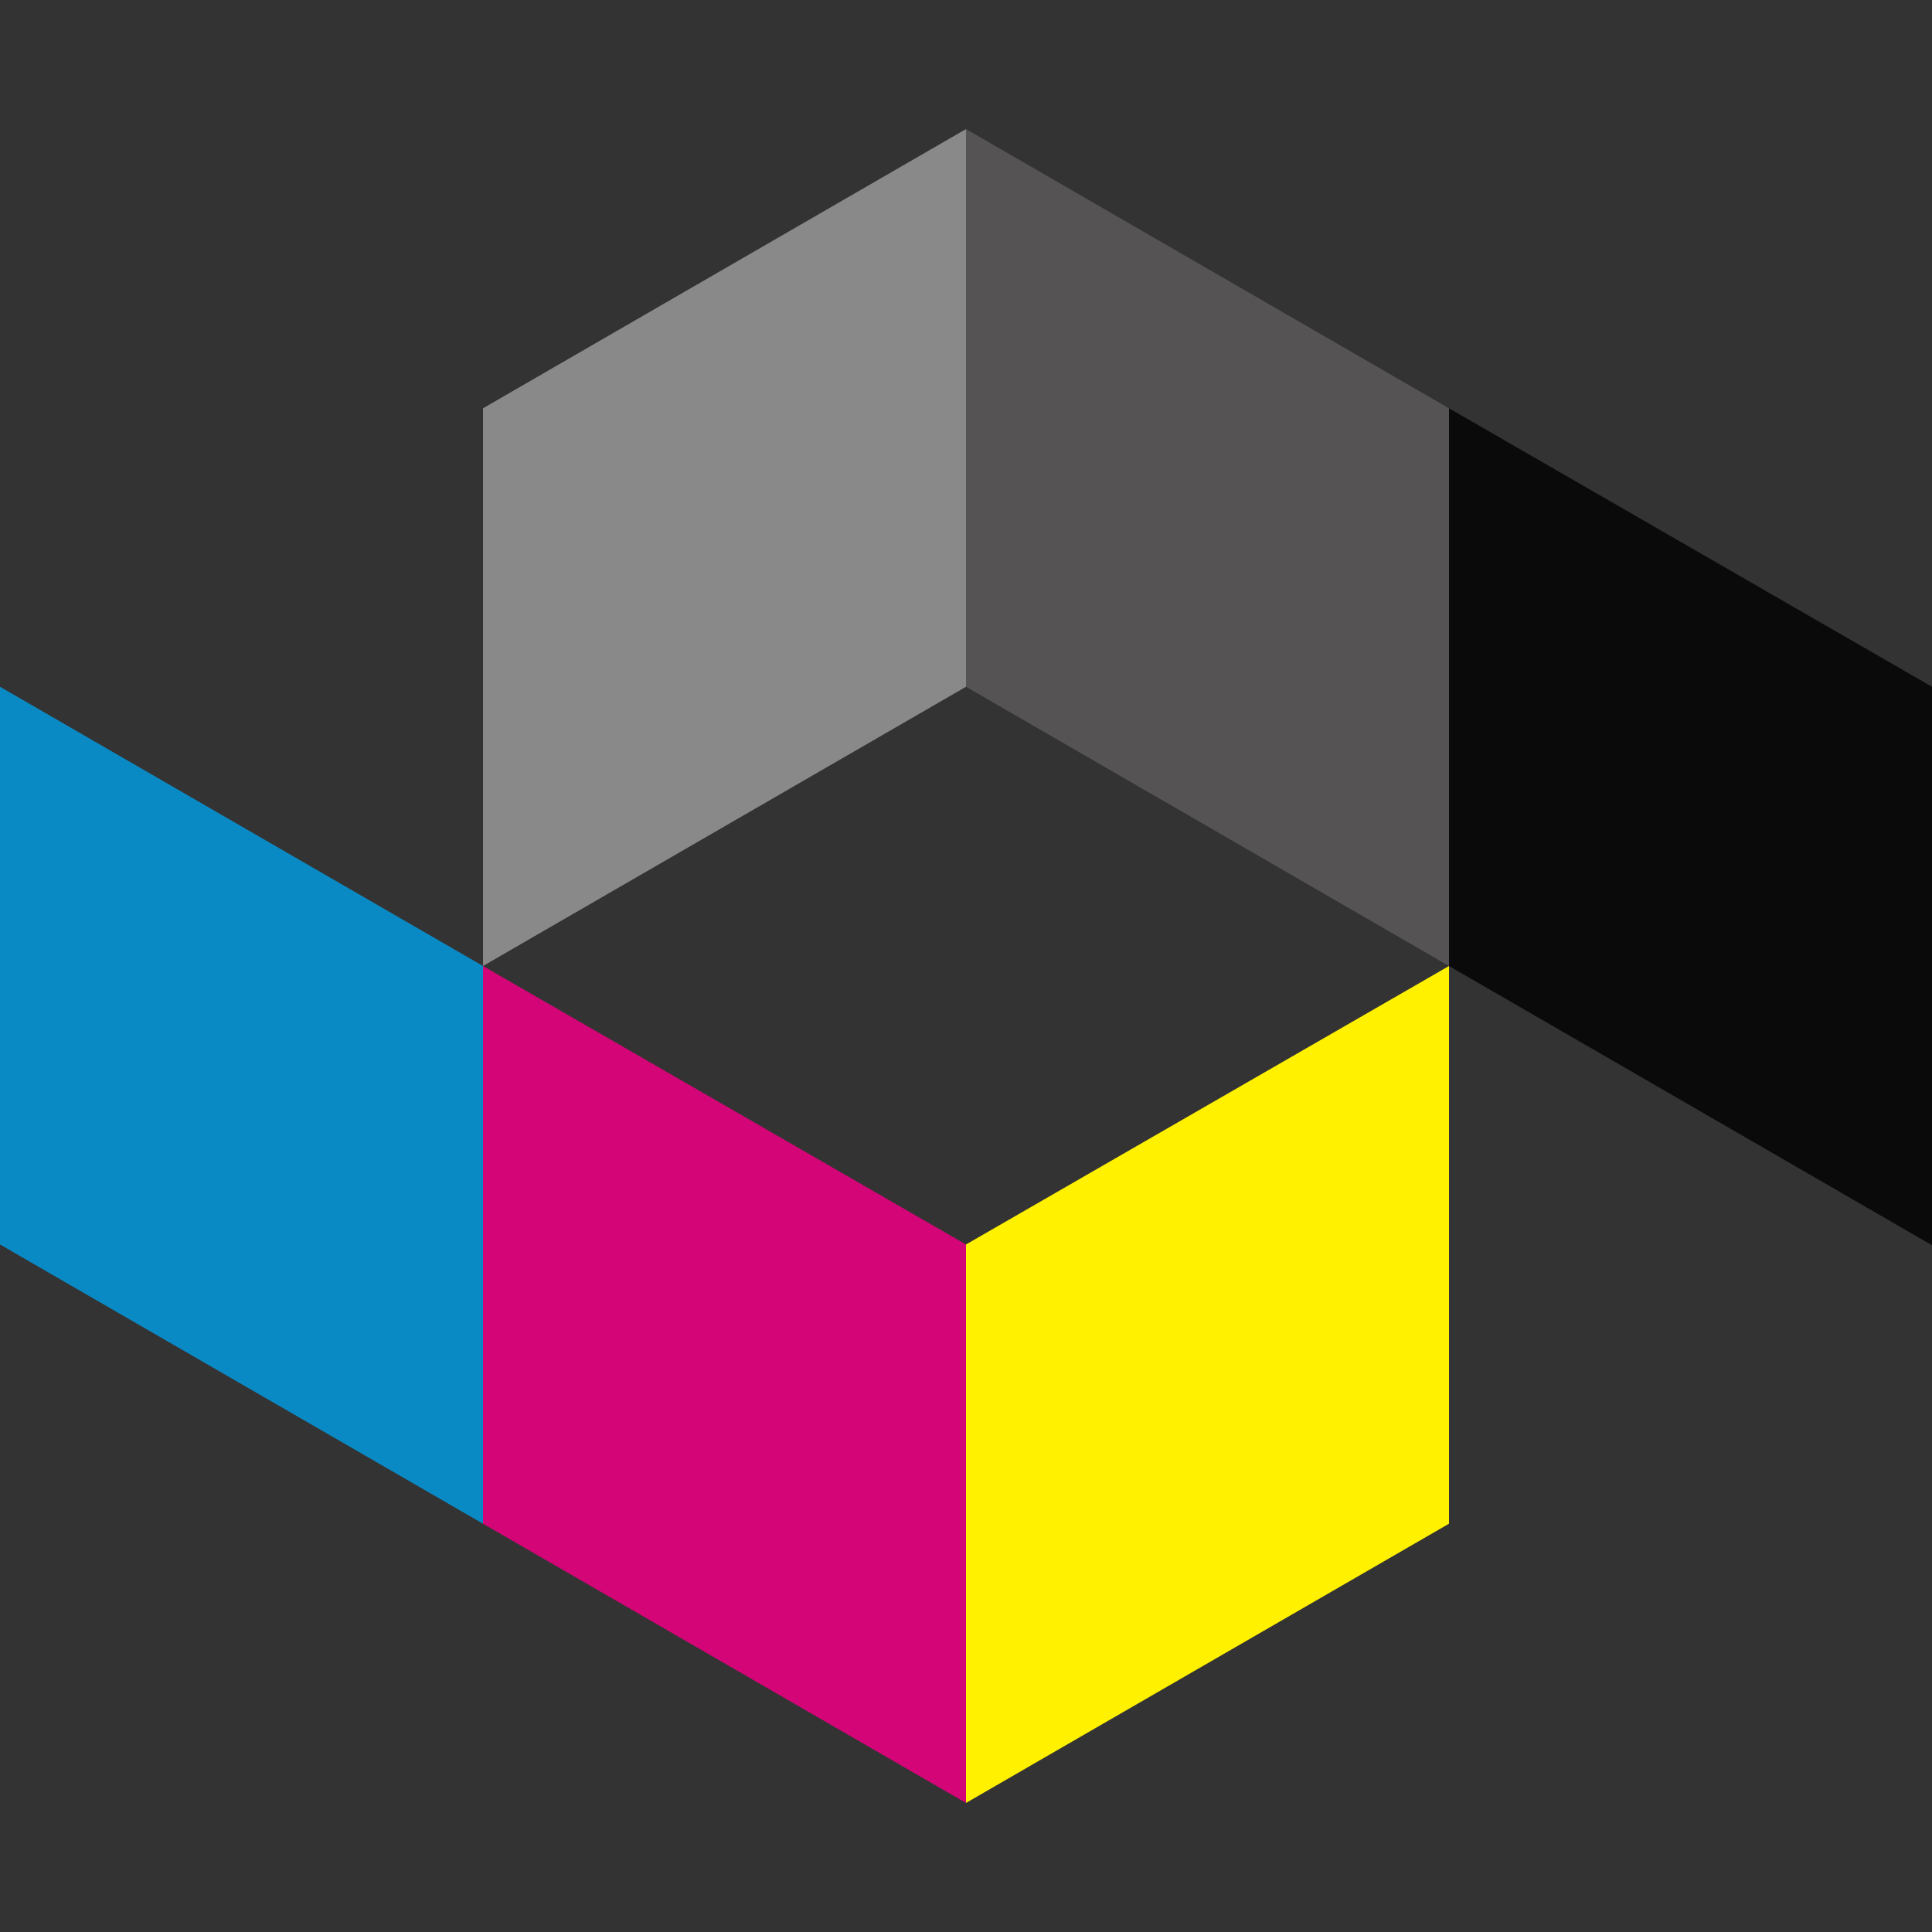
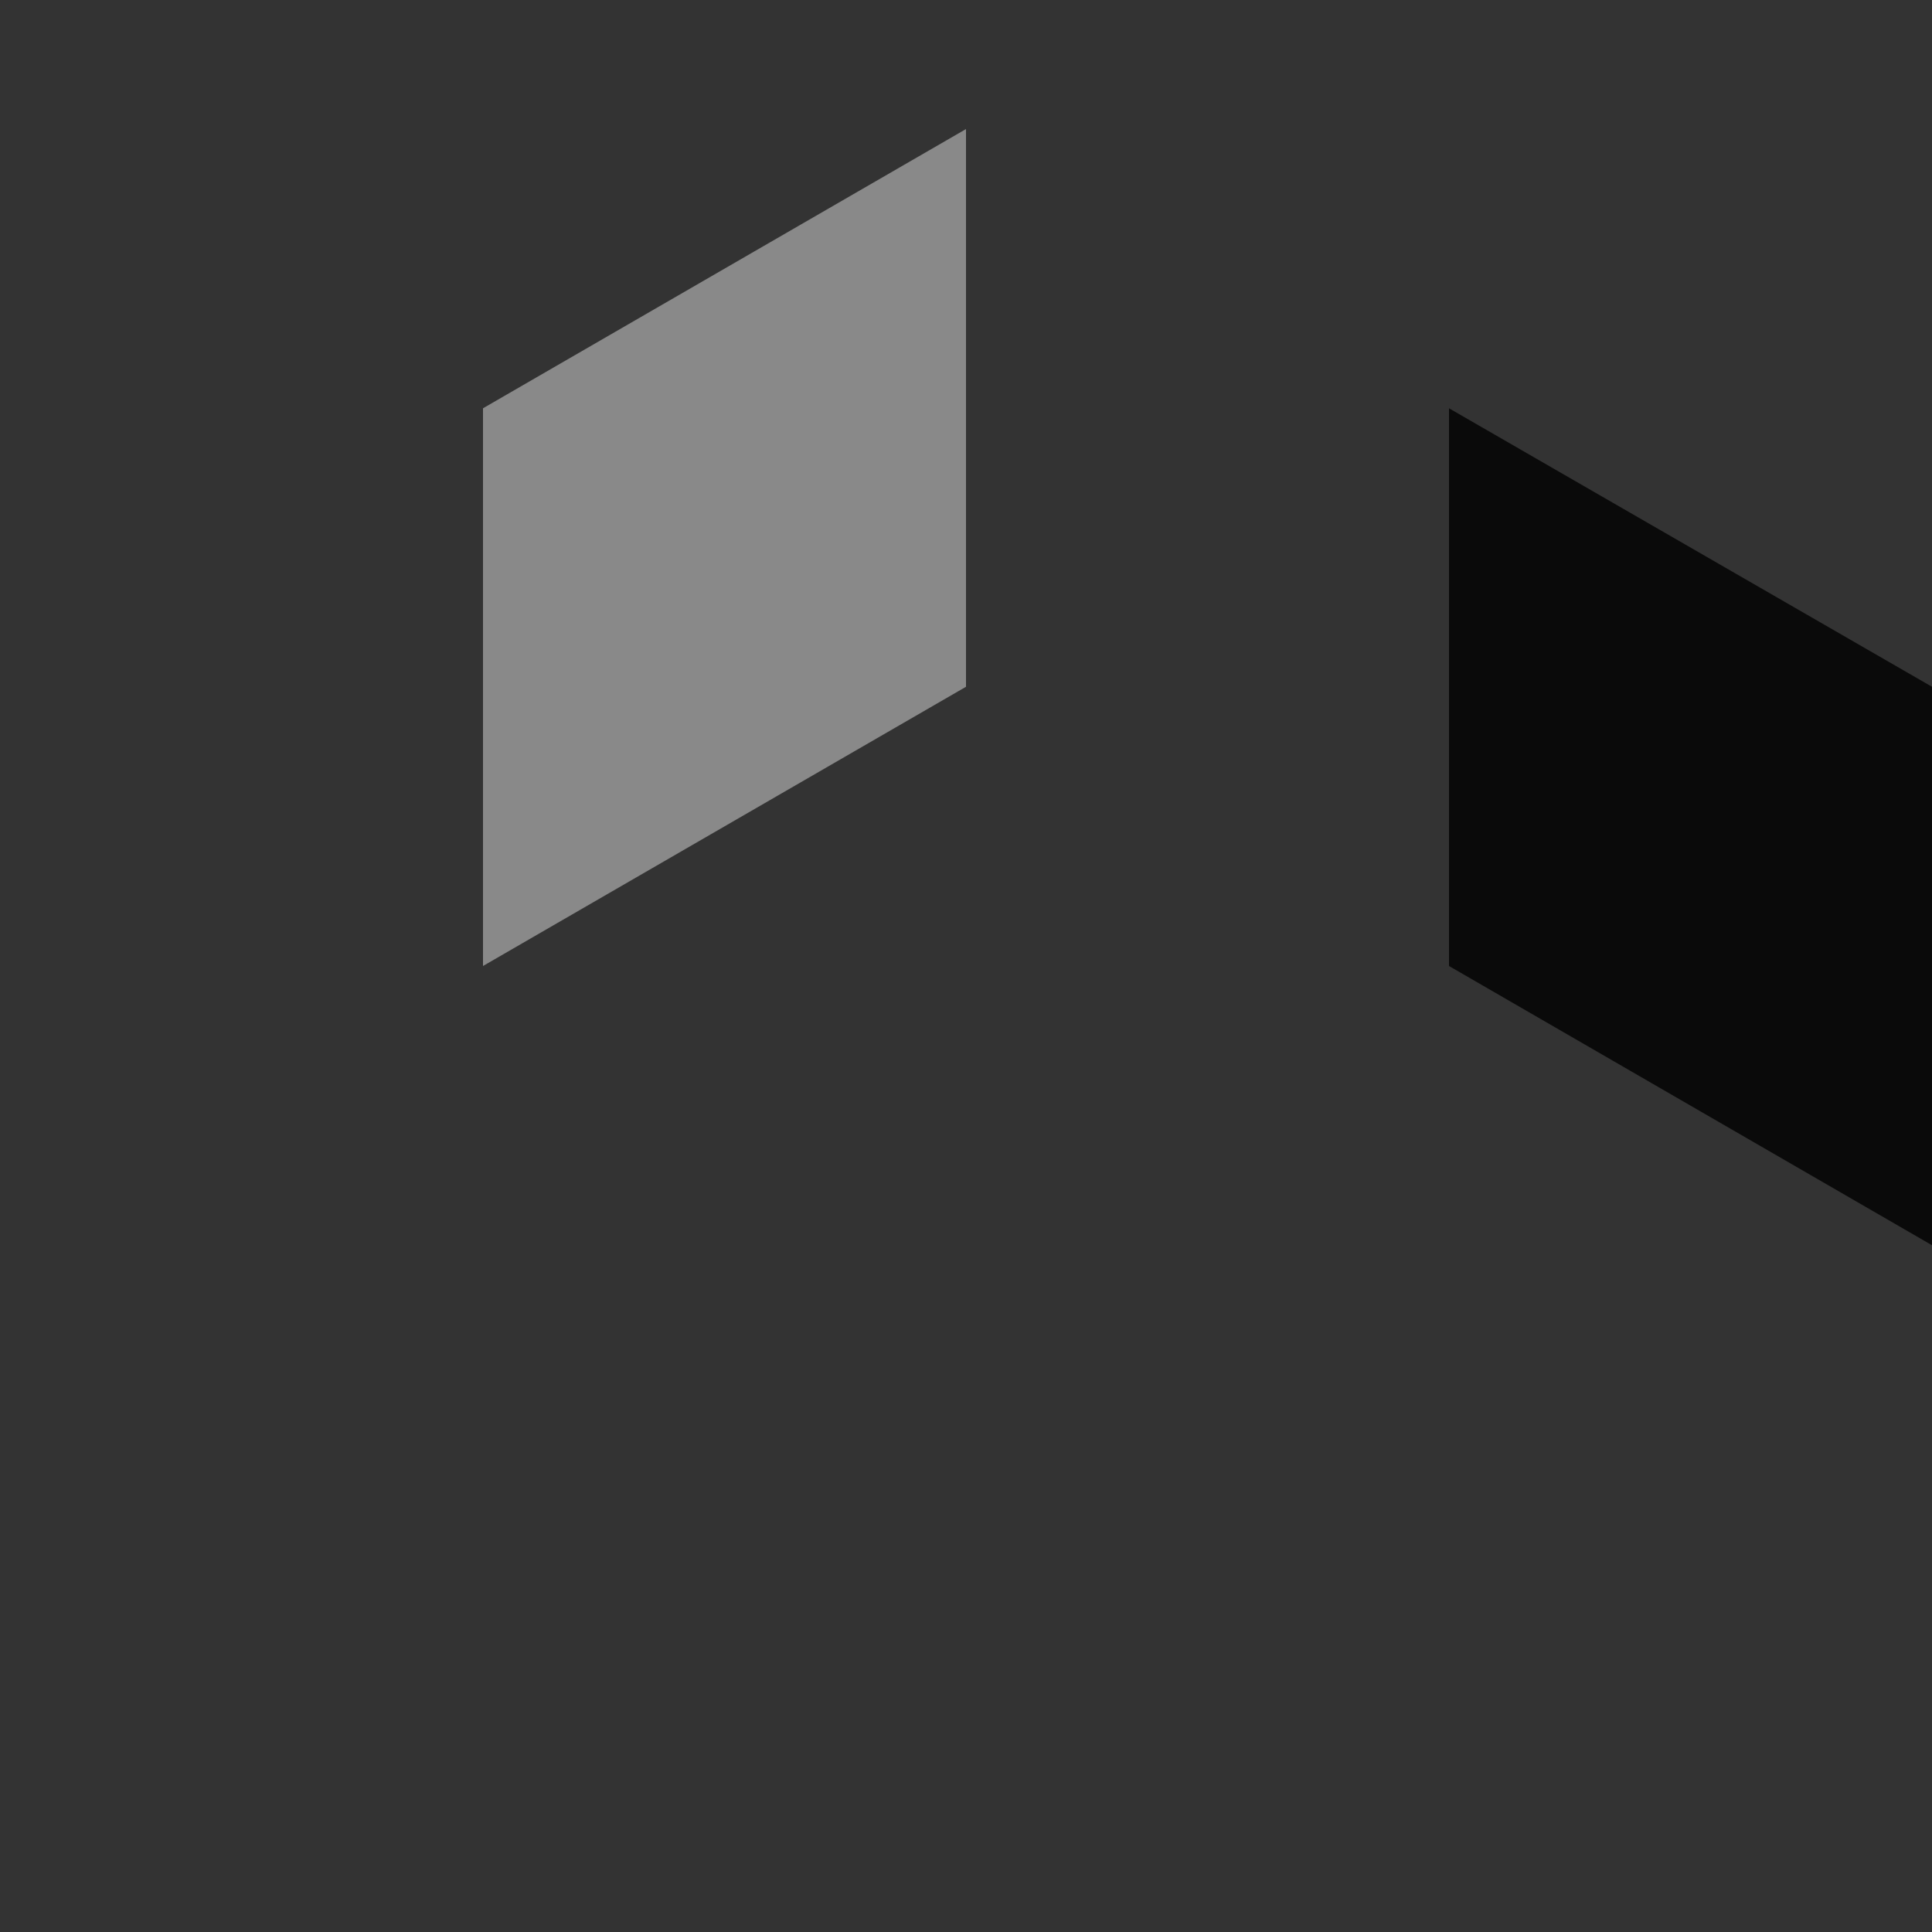
<svg xmlns="http://www.w3.org/2000/svg" version="1.1" id="本文" x="0px" y="0px" viewBox="0 0 256 256" style="enable-background:new 0 0 256 256;" xml:space="preserve">
  <rect x="0" y="0" width="256" height="256" fill="#333333" stroke="none" />
  <style type="text/css">
	.st0{fill:#898989;}
	.st1{opacity:0.9;fill:#595757;}
	.st2{opacity:0.8;}
	.st3{fill:#FFF100;}
	.st4{opacity:0.9;fill:#E4007F;}
	.st5{opacity:0.8;fill:#00A0E9;}
	.st6{fill:none;}
</style>
  <g>
    <g>
      <g>
        <polygon class="st0" points="64,54.1 64,128 128,91 128,17.1    " />
-         <polygon class="st1" points="192,54.1 192,128 128,91 128,17.1    " />
        <polygon class="st2" points="256,91 256,165 192,128 192,54.1    " />
-         <polygon class="st3" points="192,201.9 192,128 128,164.9 128,238.9    " />
-         <polygon class="st4" points="64,201.9 64,128 128,164.9 128,238.9    " />
-         <polygon class="st5" points="0,164.9 0,91 64,128 64,201.9    " />
      </g>
      <rect x="0" class="st6" width="256" height="256" />
    </g>
  </g>
</svg>